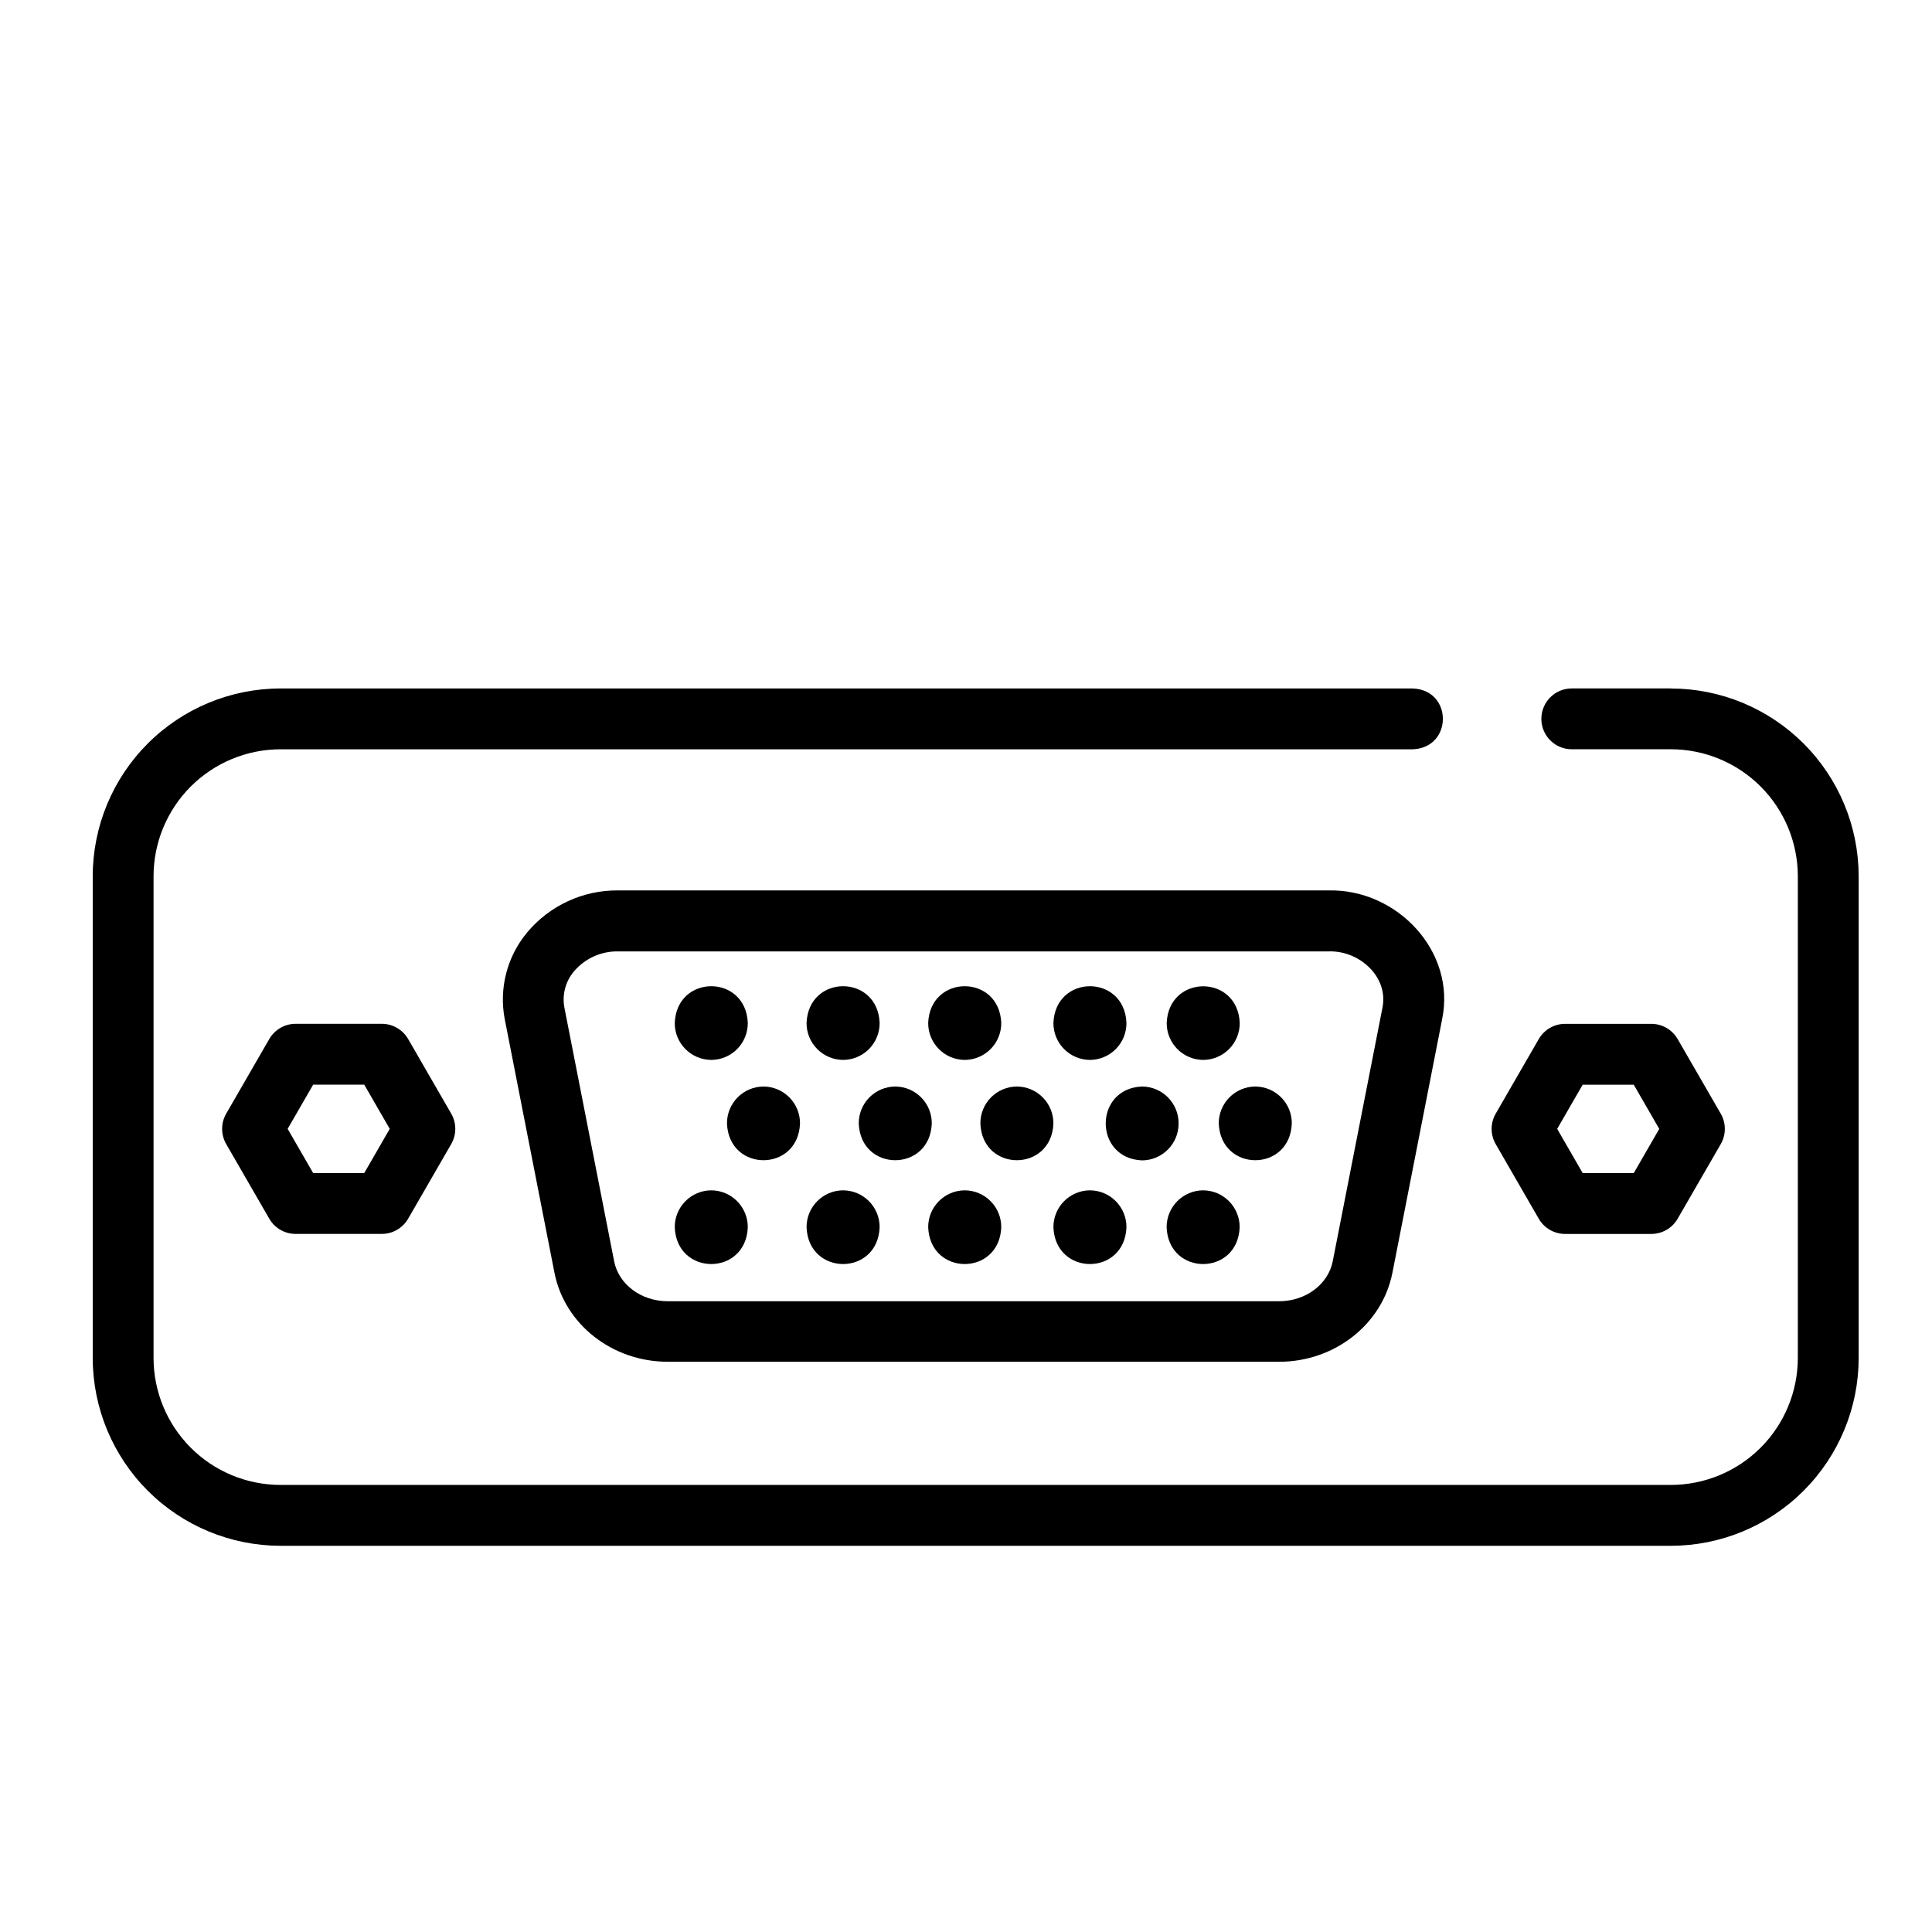
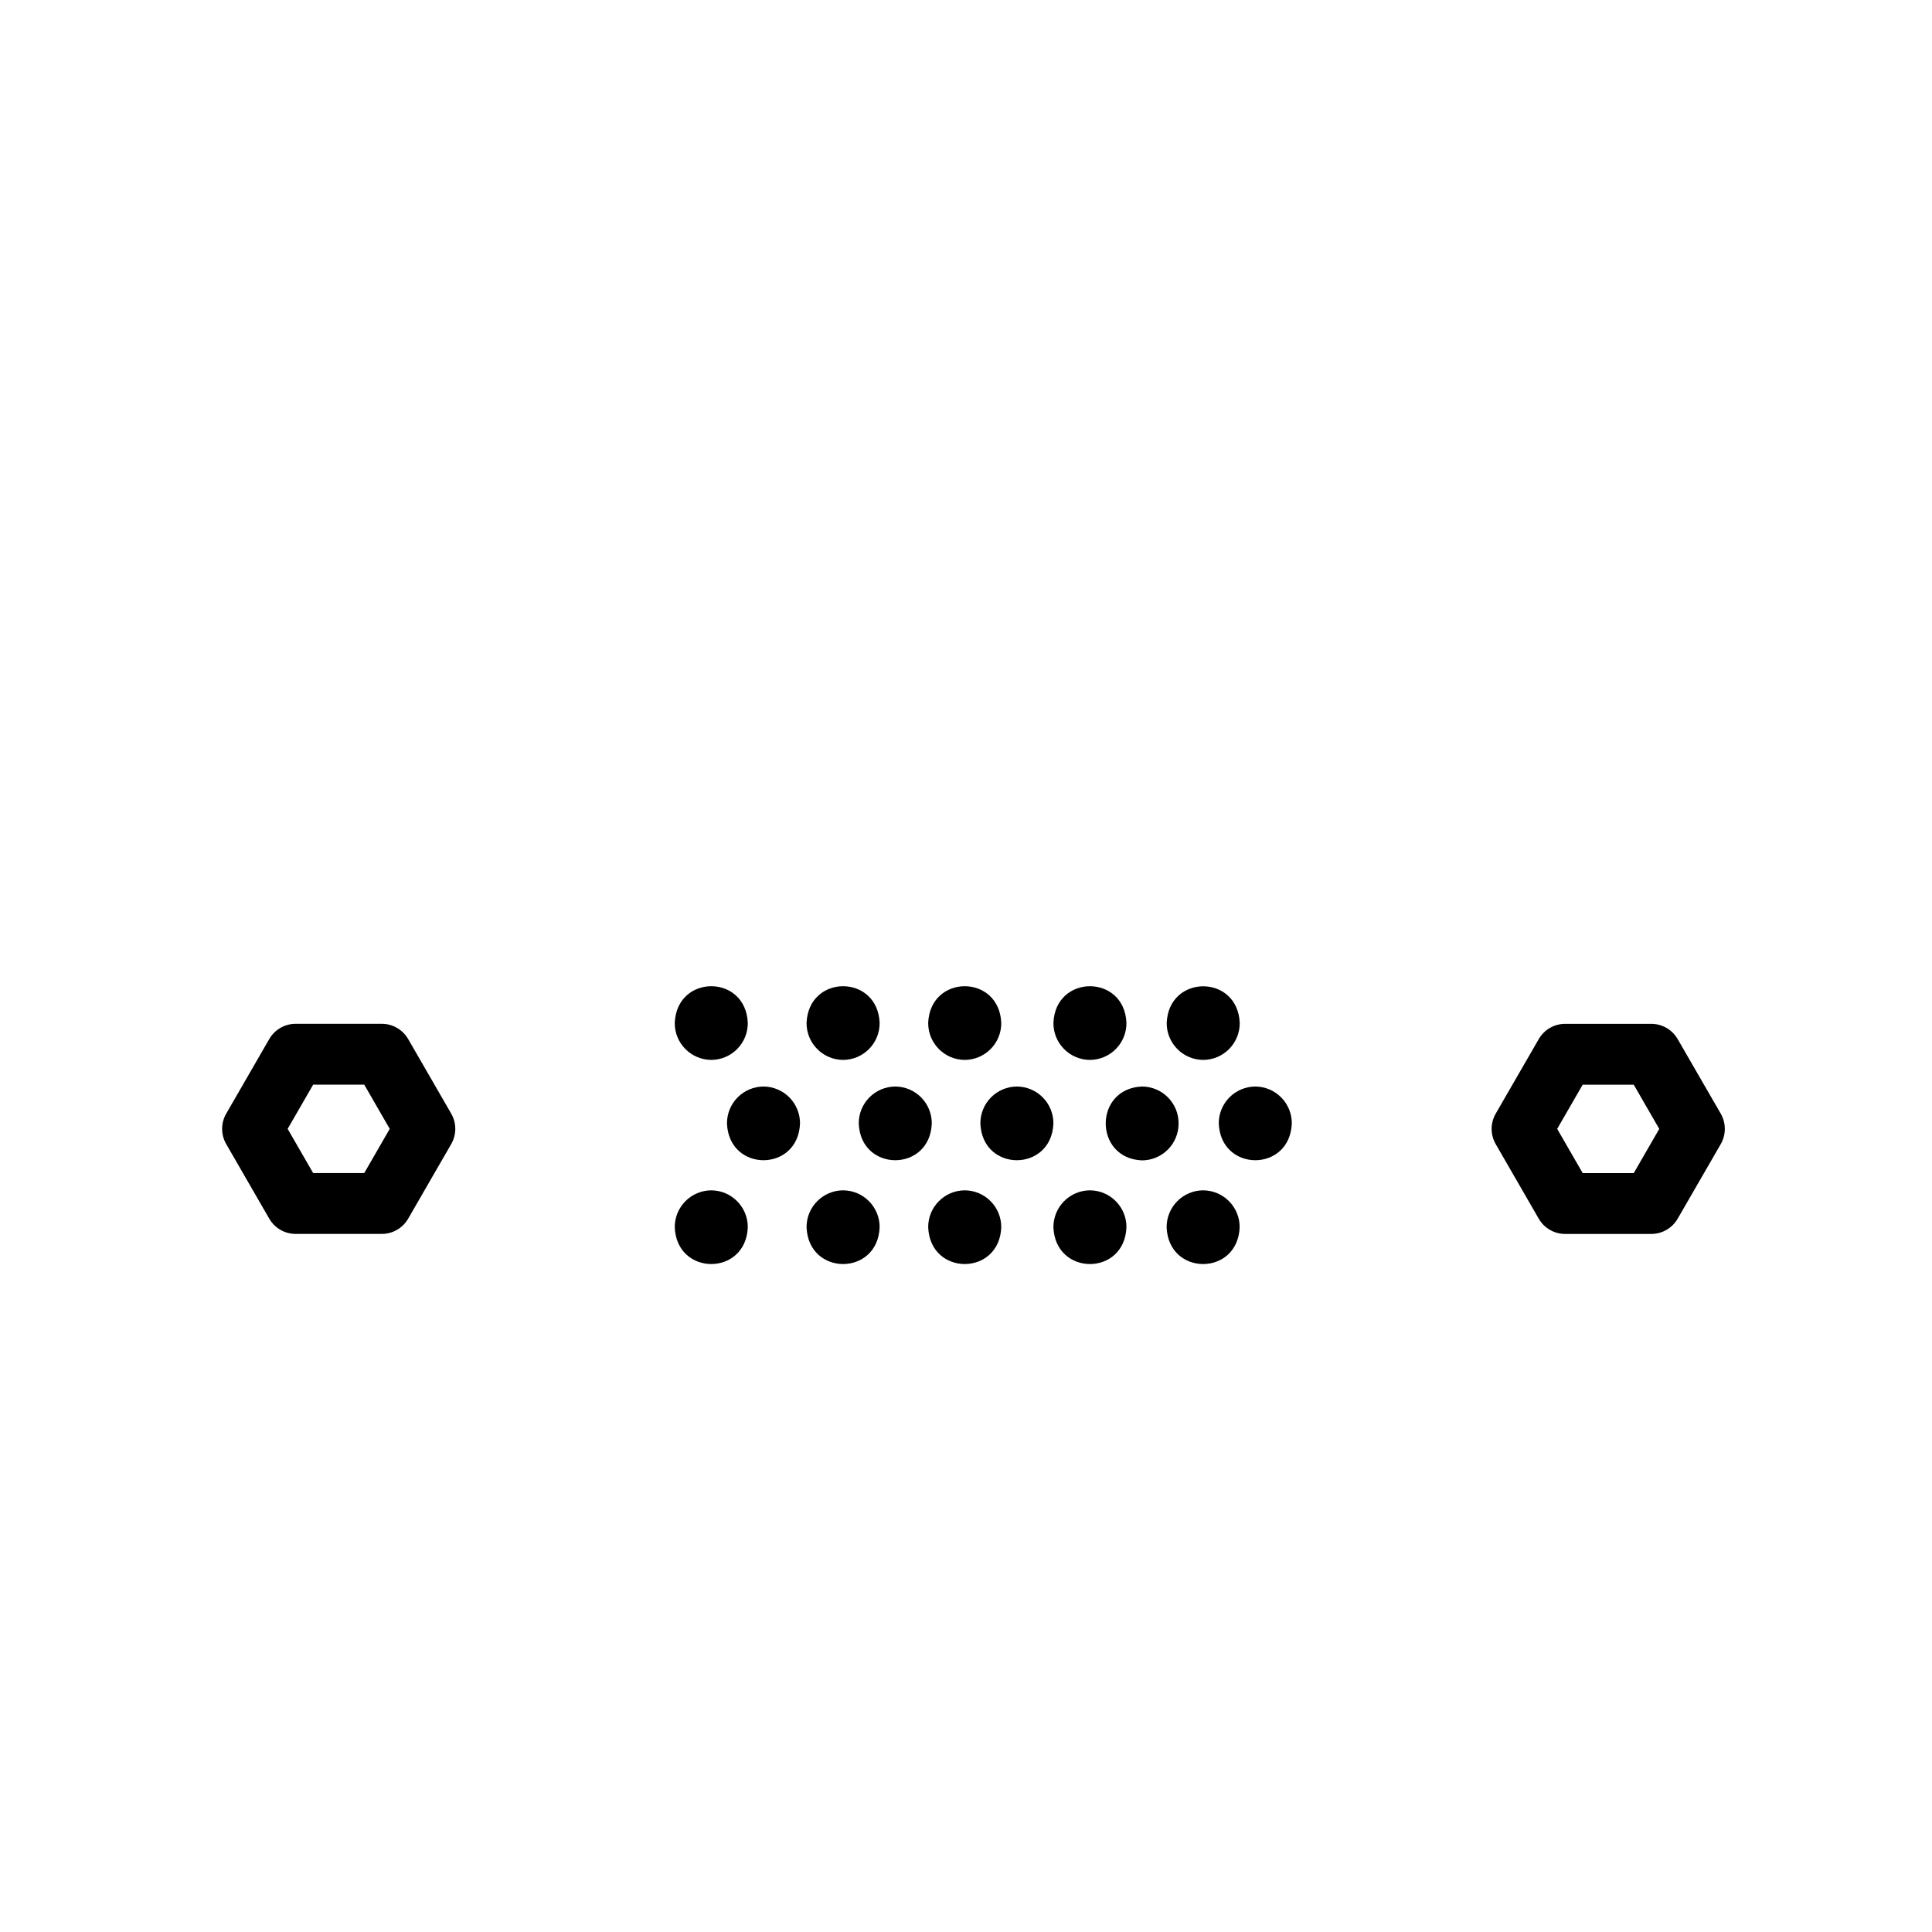
<svg xmlns="http://www.w3.org/2000/svg" fill="#000000" width="800px" height="800px" version="1.1" viewBox="144 144 512 512">
  <g>
-     <path d="m586.81 326.44h-26.27c-4.453 0-8.062 3.609-8.062 8.062s3.609 8.059 8.062 8.059h26.27c8.914 0.012 17.461 3.559 23.766 9.859 6.305 6.305 9.855 14.852 9.867 23.766v127.7c-0.012 8.918-3.559 17.469-9.863 23.773-6.305 6.305-14.855 9.852-23.77 9.863h-368.48c-8.918-0.008-17.469-3.555-23.773-9.859-6.309-6.309-9.855-14.859-9.863-23.777v-127.73c0.023-8.91 3.574-17.445 9.879-23.742 6.305-6.293 14.848-9.836 23.758-9.844h300.04c10.621-0.352 10.73-15.719 0-16.121h-300.04c-13.191 0.016-25.836 5.258-35.164 14.586-9.328 9.324-14.578 21.973-14.594 35.16v127.7c0.016 13.191 5.262 25.84 14.59 35.168s21.977 14.574 35.168 14.59h368.48c13.191-0.016 25.836-5.262 35.164-14.59 9.328-9.328 14.574-21.977 14.59-35.168v-127.73c-0.027-13.184-5.281-25.816-14.609-35.133-9.324-9.316-21.965-14.559-35.145-14.574z" />
-     <path d="m496.14 379.97h-188.34c-9.305-0.09-18.152 4.008-24.113 11.152-5.316 6.387-7.492 14.82-5.922 22.984l13.168 67.156c2.68 13.695 15.316 23.617 30.039 23.617l162 0.004c14.723 0 27.355-9.926 30.039-23.617l13.168-67.16c3.719-17.938-11.891-34.512-30.039-34.137zm14.219 31.113-13.168 67.156c-1.211 6.144-7.184 10.602-14.219 10.602h-162c-7.055 0-13.008-4.453-14.219-10.602l-13.172-67.156c-0.668-3.445 0.273-7.012 2.551-9.684 2.906-3.414 7.188-5.348 11.668-5.269h188.34c8.121-0.262 15.891 6.762 14.219 14.953z" />
    <path d="m245.18 415.32h-22.836c-2.879 0-5.543 1.535-6.981 4.031l-11.418 19.777c-1.438 2.496-1.438 5.57 0 8.062l11.418 19.781c1.438 2.492 4.102 4.031 6.981 4.027h22.836c2.879 0.004 5.539-1.535 6.981-4.027l11.418-19.781c1.438-2.492 1.438-5.566 0-8.062l-11.418-19.781v0.004c-1.441-2.496-4.102-4.031-6.981-4.031zm-4.656 39.559h-13.531l-6.762-11.719 6.762-11.719h13.531l6.762 11.719z" />
    <path d="m551.79 466.98c1.441 2.492 4.102 4.031 6.984 4.027h22.844c2.875 0 5.531-1.539 6.973-4.027l11.426-19.781c1.438-2.492 1.438-5.566 0-8.062l-11.426-19.781v0.004c-1.441-2.492-4.098-4.027-6.973-4.031h-22.844c-2.883 0-5.543 1.535-6.984 4.031l-11.418 19.781 0.004-0.004c-1.441 2.496-1.441 5.57 0 8.062zm11.637-35.527h13.531l6.762 11.719-6.762 11.719-13.527-0.004-6.762-11.719z" />
    <path d="m332.49 424.89c2.582-0.012 5.055-1.055 6.871-2.891 1.816-1.836 2.828-4.32 2.812-6.902-0.516-12.988-18.852-12.977-19.355 0-0.02 2.582 0.992 5.062 2.805 6.898 1.816 1.836 4.285 2.879 6.867 2.894z" />
    <path d="m346.33 431.94c-2.582 0.016-5.051 1.055-6.863 2.891-1.816 1.84-2.824 4.32-2.809 6.902 0.516 12.988 18.852 12.977 19.355 0 0.016-2.582-0.996-5.066-2.812-6.902-1.816-1.84-4.289-2.879-6.871-2.891z" />
    <path d="m332.49 459.45c-2.582 0.016-5.051 1.055-6.867 2.891-1.812 1.84-2.824 4.32-2.805 6.902 0.504 12.988 18.844 12.988 19.355 0 0.016-2.582-0.996-5.066-2.812-6.902-1.816-1.84-4.289-2.879-6.871-2.891z" />
    <path d="m367.43 424.89c2.582-0.012 5.055-1.055 6.871-2.891 1.816-1.836 2.828-4.32 2.812-6.902-0.516-12.988-18.852-12.977-19.367 0-0.027 5.375 4.305 9.758 9.684 9.793z" />
    <path d="m381.25 431.94c-2.582 0.016-5.051 1.055-6.863 2.891-1.816 1.84-2.824 4.32-2.809 6.902 0.504 12.988 18.852 12.977 19.355 0 0.016-2.582-0.996-5.066-2.812-6.902-1.816-1.84-4.289-2.879-6.871-2.891z" />
    <path d="m367.43 459.45c-5.379 0.031-9.711 4.414-9.684 9.793 0.516 12.988 18.852 12.988 19.367 0 0.016-2.582-0.996-5.066-2.812-6.902-1.816-1.84-4.289-2.879-6.871-2.891z" />
    <path d="m399.66 424.89c2.586-0.012 5.059-1.055 6.875-2.891 1.816-1.836 2.828-4.32 2.809-6.902-0.516-12.988-18.852-12.977-19.367 0h0.004c-0.031 5.375 4.305 9.758 9.68 9.793z" />
    <path d="m413.48 431.94c-2.582 0.016-5.051 1.055-6.863 2.891-1.816 1.84-2.824 4.32-2.809 6.902 0.504 12.988 18.844 12.977 19.355 0 0.016-2.582-0.996-5.066-2.812-6.902-1.816-1.84-4.289-2.879-6.871-2.891z" />
    <path d="m399.66 459.45c-5.375 0.031-9.711 4.414-9.68 9.793 0.516 12.988 18.852 12.988 19.367 0h-0.004c0.02-2.582-0.992-5.066-2.809-6.902-1.816-1.84-4.289-2.879-6.875-2.891z" />
    <path d="m432.85 424.89c2.582-0.016 5.051-1.059 6.863-2.894 1.816-1.836 2.824-4.316 2.809-6.898-0.504-12.988-18.844-12.977-19.355 0-0.016 2.582 0.996 5.066 2.812 6.902 1.816 1.836 4.285 2.879 6.871 2.891z" />
    <path d="m456.34 441.73c0.027-5.379-4.305-9.762-9.684-9.793-12.836 0.516-12.836 19.062 0 19.578 5.375-0.035 9.707-4.41 9.684-9.785z" />
    <path d="m432.85 459.45c-2.586 0.012-5.055 1.051-6.871 2.891-1.816 1.836-2.828 4.32-2.812 6.902 0.516 12.988 18.852 12.988 19.355 0 0.016-2.582-0.992-5.062-2.809-6.902-1.812-1.836-4.281-2.875-6.863-2.891z" />
    <path d="m462.84 424.89c2.582-0.008 5.059-1.043 6.879-2.875 1.82-1.836 2.836-4.316 2.824-6.898-0.516-12.988-18.852-12.977-19.355 0-0.023 5.359 4.293 9.73 9.652 9.773z" />
    <path d="m476.66 431.94c-2.578 0.016-5.051 1.055-6.863 2.891-1.812 1.84-2.824 4.32-2.809 6.902 0.516 12.988 18.852 12.977 19.355 0 0.02-2.582-0.992-5.066-2.809-6.902-1.816-1.84-4.289-2.879-6.875-2.891z" />
    <path d="m462.84 459.45c-2.582 0.016-5.051 1.055-6.863 2.891-1.816 1.84-2.824 4.32-2.809 6.902 0.504 12.988 18.844 12.988 19.355 0 0.016-2.582-0.996-5.066-2.812-6.902-1.816-1.84-4.289-2.879-6.871-2.891z" />
  </g>
</svg>